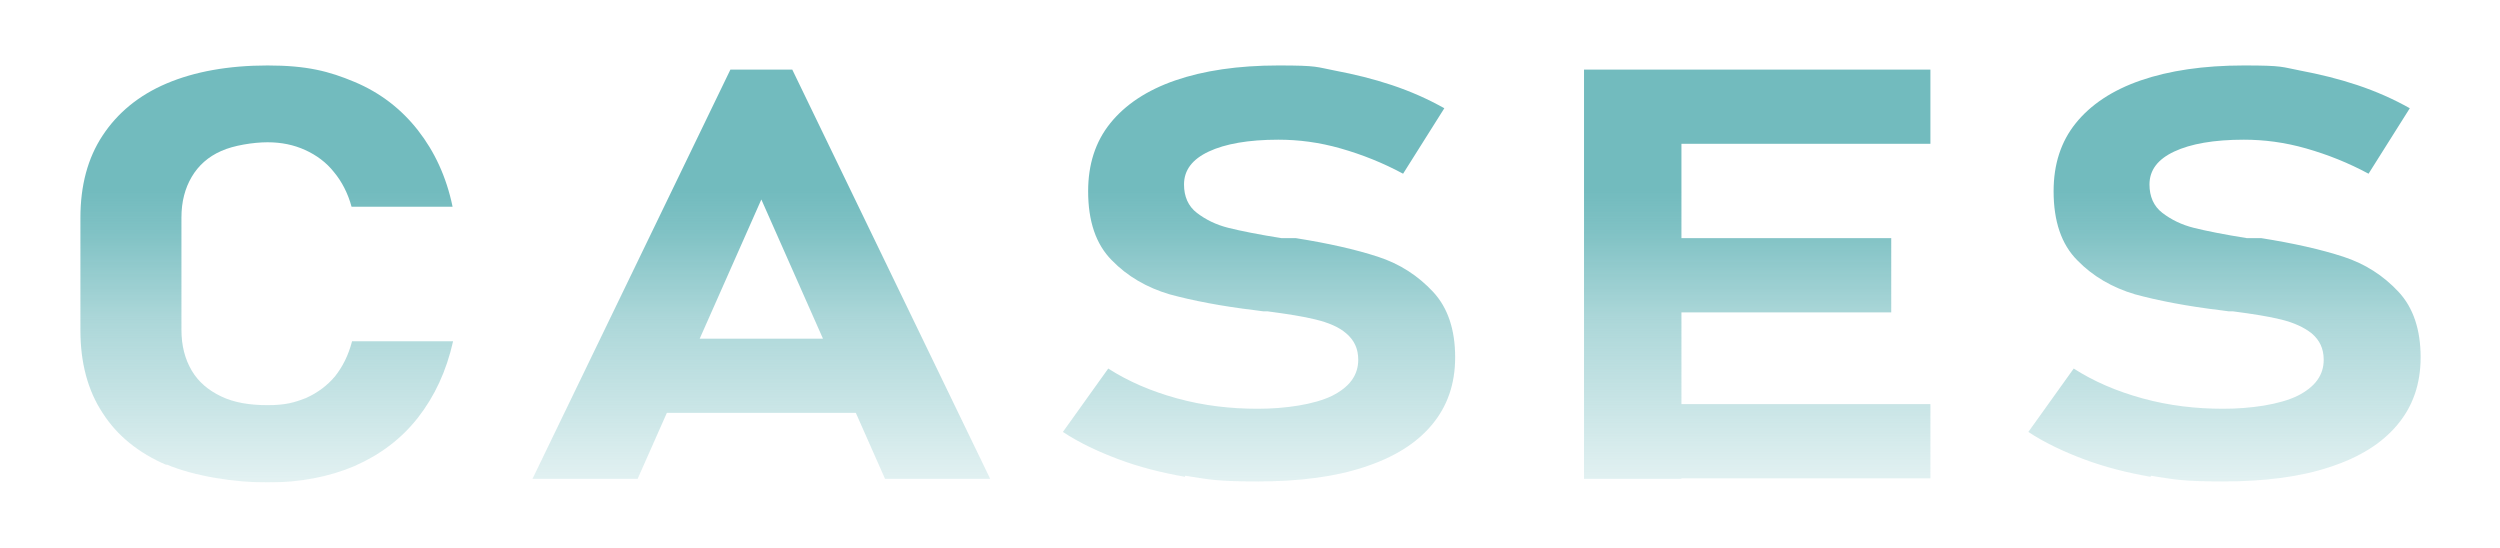
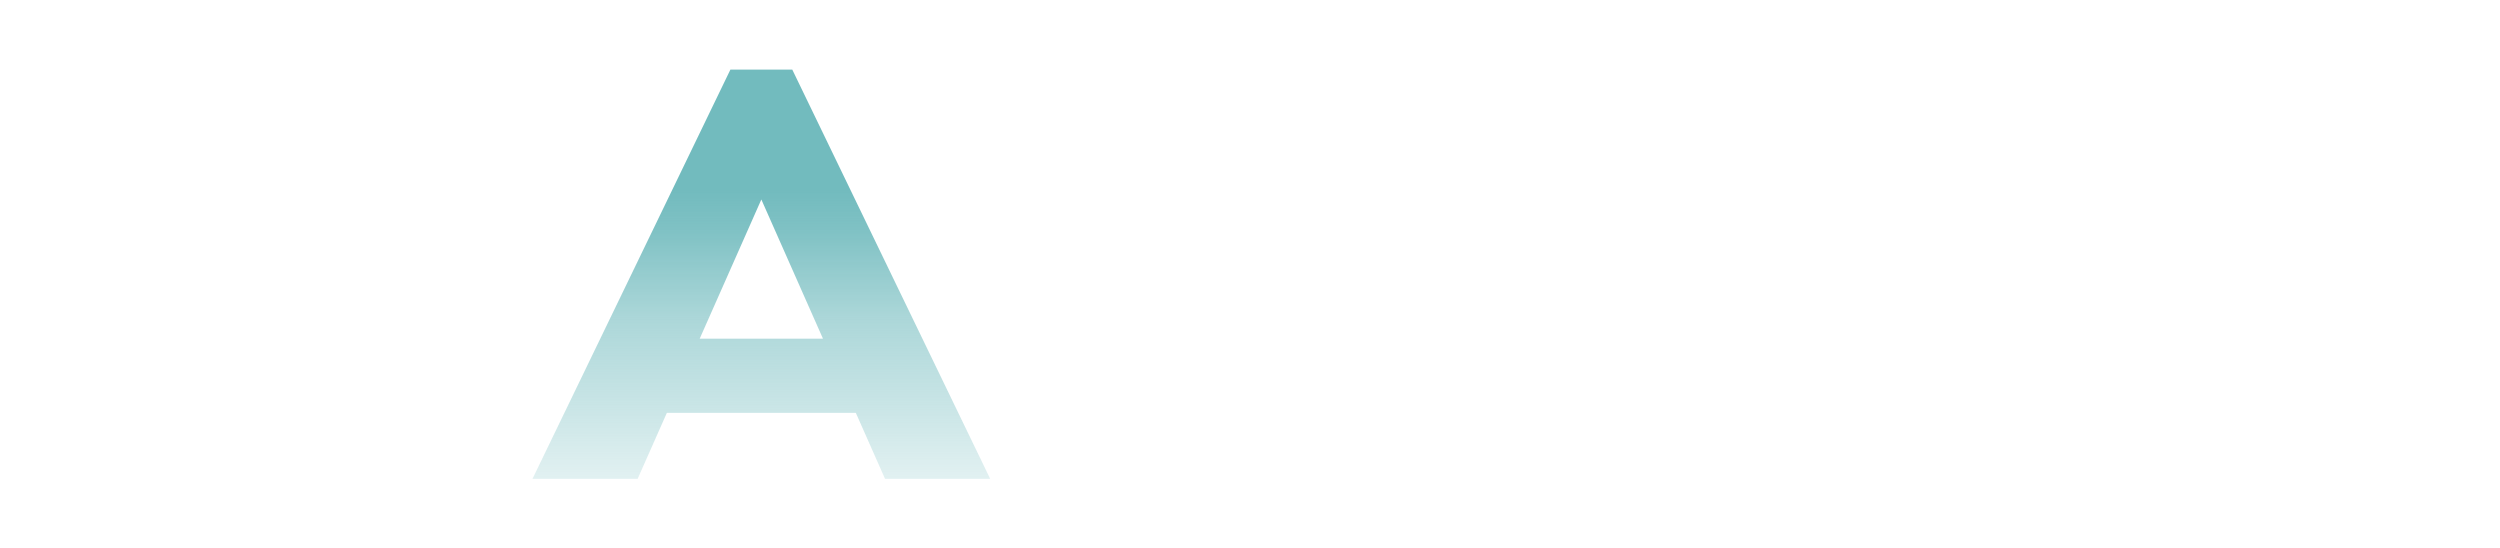
<svg xmlns="http://www.w3.org/2000/svg" id="_レイヤー_1" version="1.1" viewBox="0 0 485 106.3">
  <defs>
    <style>
      .st0 {
        fill: url(#_名称未設定グラデーション_5);
      }

      .st1 {
        fill: url(#_名称未設定グラデーション_2);
      }

      .st2 {
        fill: url(#_名称未設定グラデーション);
      }

      .st3 {
        fill: url(#_名称未設定グラデーション_4);
      }

      .st4 {
        fill: url(#_名称未設定グラデーション_3);
      }
    </style>
    <linearGradient id="_名称未設定グラデーション" data-name="名称未設定グラデーション" x1="51.8" y1="93.4" x2="51.8" y2="12.4" gradientTransform="translate(0 106) scale(1 -1)" gradientUnits="userSpaceOnUse">
      <stop offset=".3" stop-color="#72bbbe" />
      <stop offset=".4" stop-color="#72bbbe" stop-opacity=".9" />
      <stop offset=".6" stop-color="#72bbbe" stop-opacity=".6" />
      <stop offset="1" stop-color="#72bbbe" stop-opacity=".2" />
      <stop offset="1" stop-color="#72bbbe" stop-opacity=".1" />
    </linearGradient>
    <linearGradient id="_名称未設定グラデーション_2" data-name="名称未設定グラデーション 2" x1="147.7" y1="93.4" x2="147.7" y2="12.4" gradientTransform="translate(0 106) scale(1 -1)" gradientUnits="userSpaceOnUse">
      <stop offset=".3" stop-color="#72bbbe" />
      <stop offset=".4" stop-color="#72bbbe" stop-opacity=".9" />
      <stop offset=".6" stop-color="#72bbbe" stop-opacity=".6" />
      <stop offset="1" stop-color="#72bbbe" stop-opacity=".2" />
      <stop offset="1" stop-color="#72bbbe" stop-opacity=".1" />
    </linearGradient>
    <linearGradient id="_名称未設定グラデーション_3" data-name="名称未設定グラデーション 3" x1="244.3" y1="93.4" x2="244.3" y2="12.4" gradientTransform="translate(0 106) scale(1 -1)" gradientUnits="userSpaceOnUse">
      <stop offset=".3" stop-color="#72bbbe" />
      <stop offset=".4" stop-color="#72bbbe" stop-opacity=".9" />
      <stop offset=".6" stop-color="#72bbbe" stop-opacity=".6" />
      <stop offset="1" stop-color="#72bbbe" stop-opacity=".2" />
      <stop offset="1" stop-color="#72bbbe" stop-opacity=".1" />
    </linearGradient>
    <linearGradient id="_名称未設定グラデーション_4" data-name="名称未設定グラデーション 4" x1="340.9" y1="93.4" x2="340.9" y2="12.4" gradientTransform="translate(0 106) scale(1 -1)" gradientUnits="userSpaceOnUse">
      <stop offset=".3" stop-color="#72bbbe" />
      <stop offset=".4" stop-color="#72bbbe" stop-opacity=".9" />
      <stop offset=".6" stop-color="#72bbbe" stop-opacity=".6" />
      <stop offset="1" stop-color="#72bbbe" stop-opacity=".2" />
      <stop offset="1" stop-color="#72bbbe" stop-opacity=".1" />
    </linearGradient>
    <linearGradient id="_名称未設定グラデーション_5" data-name="名称未設定グラデーション 5" x1="431.6" y1="93.4" x2="431.6" y2="12.4" gradientTransform="translate(0 106) scale(1 -1)" gradientUnits="userSpaceOnUse">
      <stop offset=".3" stop-color="#72bbbe" />
      <stop offset=".4" stop-color="#72bbbe" stop-opacity=".9" />
      <stop offset=".6" stop-color="#72bbbe" stop-opacity=".6" />
      <stop offset="1" stop-color="#72bbbe" stop-opacity=".2" />
      <stop offset="1" stop-color="#72bbbe" stop-opacity=".1" />
    </linearGradient>
  </defs>
-   <path class="st2" d="M32.3,90.2c-5.4-2.3-9.6-5.7-12.4-10.1-2.9-4.4-4.3-9.8-4.3-16v-21.8c0-6.3,1.4-11.6,4.3-16s7-7.8,12.4-10.1c5.4-2.3,12-3.5,19.6-3.5s11.9,1.1,16.9,3.2,9.1,5.3,12.3,9.4c3.2,4.1,5.5,9,6.7,14.8h-19.6c-.7-2.6-1.9-4.9-3.4-6.7-1.5-1.9-3.4-3.3-5.6-4.3-2.2-1-4.6-1.5-7.3-1.5s-6.6.6-9,1.7c-2.5,1.1-4.4,2.8-5.7,5s-2,4.8-2,7.9v21.8c0,3.1.7,5.7,2,7.9s3.2,3.8,5.7,5,5.5,1.7,9,1.7,5.2-.5,7.5-1.4c2.2-1,4.1-2.4,5.6-4.2,1.5-1.9,2.6-4.1,3.3-6.8h19.6c-1.3,5.8-3.6,10.7-6.8,14.8-3.2,4.1-7.3,7.2-12.3,9.4-4.9,2.1-10.6,3.2-16.9,3.2s-14.2-1.2-19.6-3.5h0Z" />
  <path class="st1" d="M141.7,13.5h12l38.4,79.4h-20.4l-24-54.2-24,54.2h-20.4L141.7,13.5ZM121.7,65.7h52.8v14.4h-52.8v-14.4Z" />
-   <path class="st4" d="M229.9,92.5c-4.6-.8-8.9-1.9-12.9-3.4s-7.6-3.2-10.8-5.3l8.8-12.3c3.9,2.5,8.3,4.4,13.4,5.8,5.1,1.4,10.3,2,15.6,2s10.9-.8,14.4-2.5c3.4-1.7,5.1-4,5.1-7h0c0-2.2-.8-3.8-2.3-5.1s-3.5-2.1-5.9-2.7c-2.4-.6-5.6-1.1-9.4-1.6h-.8l-1.5-.2c-6.7-.8-12.3-1.9-16.7-3.1-4.4-1.3-8.2-3.5-11.2-6.6-3.1-3.1-4.6-7.6-4.6-13.4h0c0-5.2,1.4-9.6,4.3-13.2,2.9-3.6,7.1-6.4,12.6-8.3,5.5-1.9,12.2-2.9,20-2.9s7.3.3,11,1,7.4,1.6,11,2.8,7,2.7,10.2,4.5l-8,12.7c-3.9-2.1-7.9-3.7-12.1-4.9-4.2-1.2-8.2-1.7-12.1-1.7-5.8,0-10.3.8-13.5,2.3s-4.8,3.6-4.8,6.4h0c0,2.3.8,4.2,2.5,5.5s3.7,2.3,6.1,2.9,5.9,1.3,10.3,2h1.2c.3,0,.5,0,.8,0,.3,0,.5,0,.8,0,6.3,1,11.6,2.2,15.9,3.6,4.3,1.4,7.8,3.7,10.7,6.8,2.9,3.1,4.3,7.4,4.3,12.7h0c0,5.2-1.5,9.5-4.5,13.1s-7.3,6.3-13.1,8.2c-5.7,1.9-12.6,2.8-20.7,2.8s-9.5-.4-14-1.1h-.1Z" />
-   <path class="st3" d="M307.3,13.5h18.9v79.4h-18.9V13.5ZM314.1,13.5h60.4v14.4h-60.4v-14.4ZM314.1,46.2h52.8v14.4h-52.8s0-14.4,0-14.4ZM314.1,78.4h60.4v14.4h-60.4v-14.4Z" />
-   <path class="st0" d="M417.2,92.5c-4.6-.8-8.9-1.9-12.9-3.4s-7.6-3.2-10.8-5.3l8.8-12.3c3.9,2.5,8.3,4.4,13.4,5.8s10.3,2,15.6,2,10.9-.8,14.4-2.5c3.4-1.7,5.1-4,5.1-7h0c0-2.2-.8-3.8-2.3-5.1-1.5-1.2-3.5-2.1-5.9-2.7-2.4-.6-5.6-1.1-9.4-1.6h-.8l-1.5-.2c-6.7-.8-12.3-1.9-16.7-3.1-4.4-1.3-8.2-3.5-11.2-6.6-3.1-3.1-4.6-7.6-4.6-13.4h0c0-5.2,1.4-9.6,4.3-13.2s7.1-6.4,12.6-8.3c5.5-1.9,12.2-2.9,20-2.9s7.3.3,11,1,7.4,1.6,11,2.8,7,2.7,10.2,4.5l-8,12.7c-3.9-2.1-7.9-3.7-12.1-4.9-4.2-1.2-8.2-1.7-12.1-1.7-5.8,0-10.3.8-13.5,2.3s-4.8,3.6-4.8,6.4h0c0,2.3.8,4.2,2.5,5.5s3.7,2.3,6.1,2.9c2.4.6,5.9,1.3,10.3,2h1.2c.3,0,.5,0,.8,0s.5,0,.8,0c6.3,1,11.6,2.2,15.9,3.6,4.3,1.4,7.8,3.7,10.7,6.8,2.9,3.1,4.3,7.4,4.3,12.7h0c0,5.2-1.5,9.5-4.5,13.1s-7.3,6.3-13.1,8.2c-5.7,1.9-12.6,2.8-20.7,2.8s-9.5-.4-14-1.1h0Z" />
</svg>